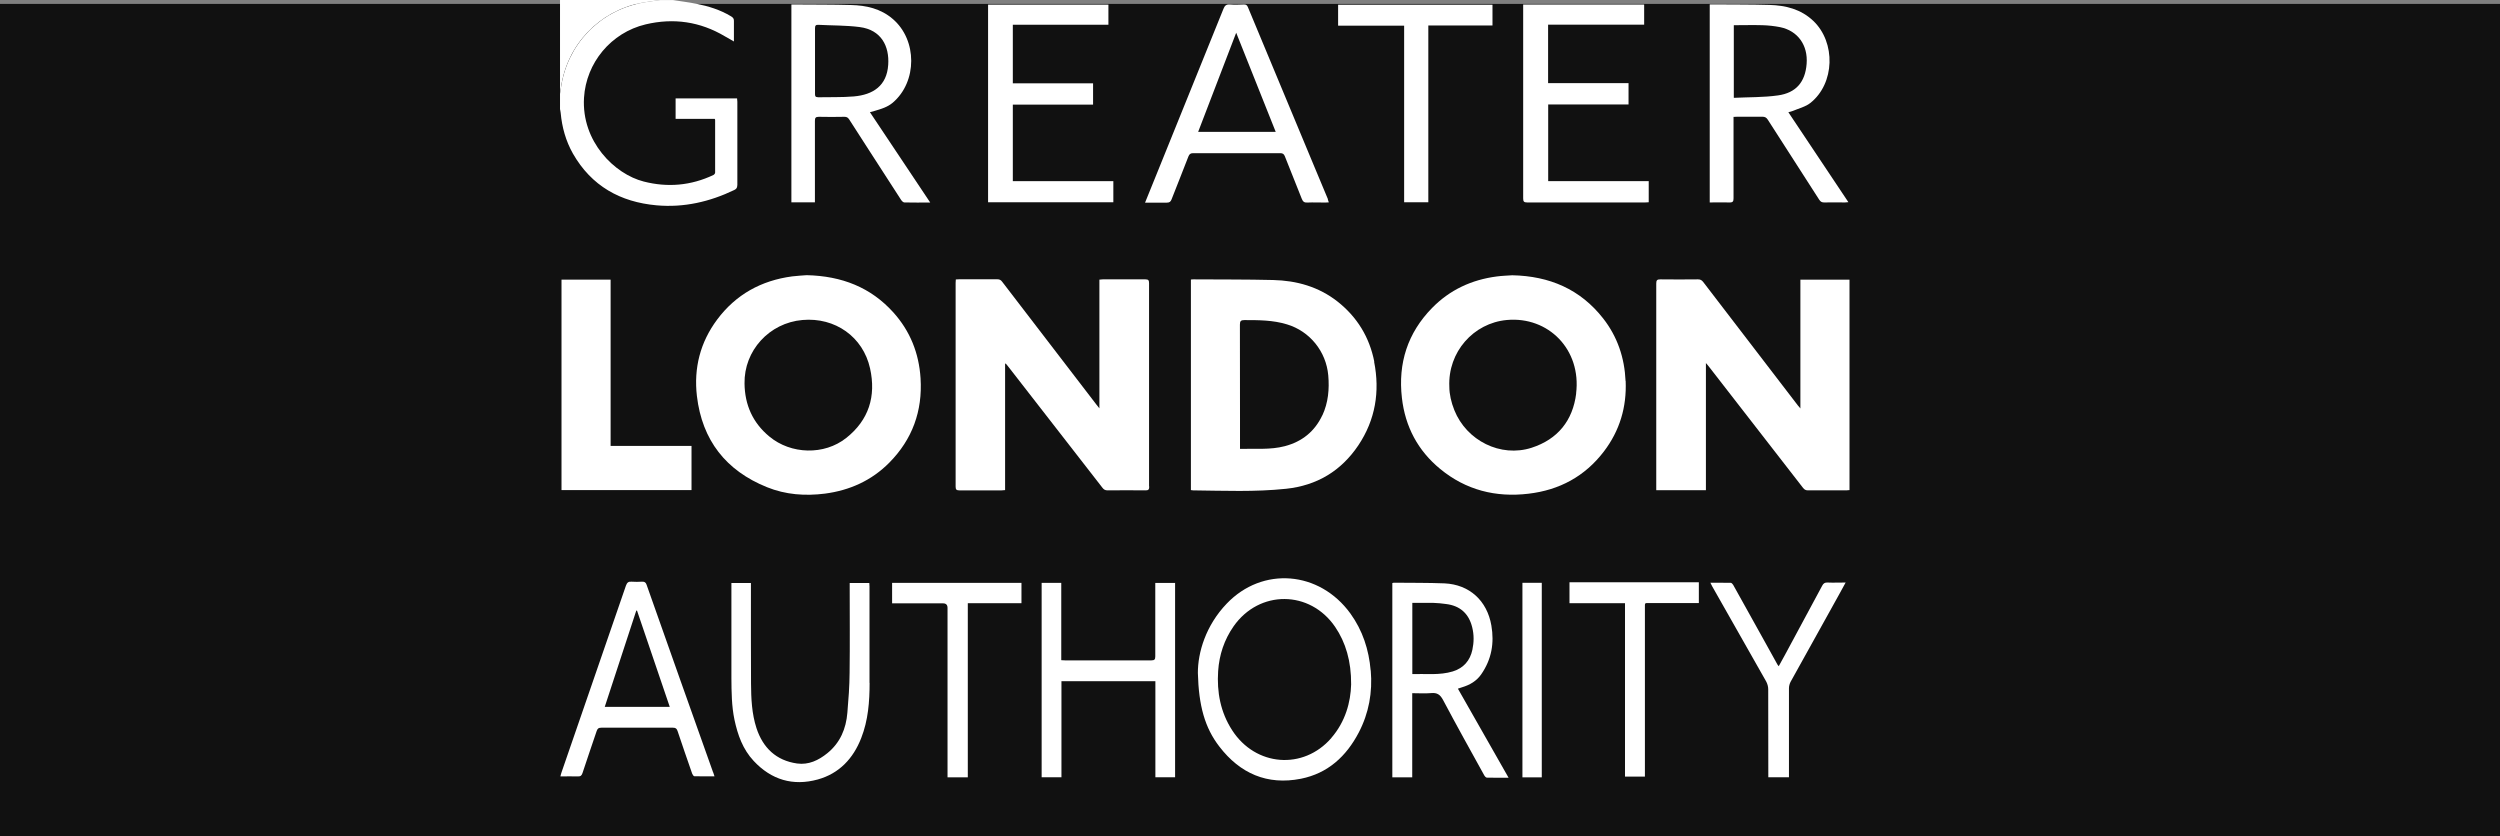
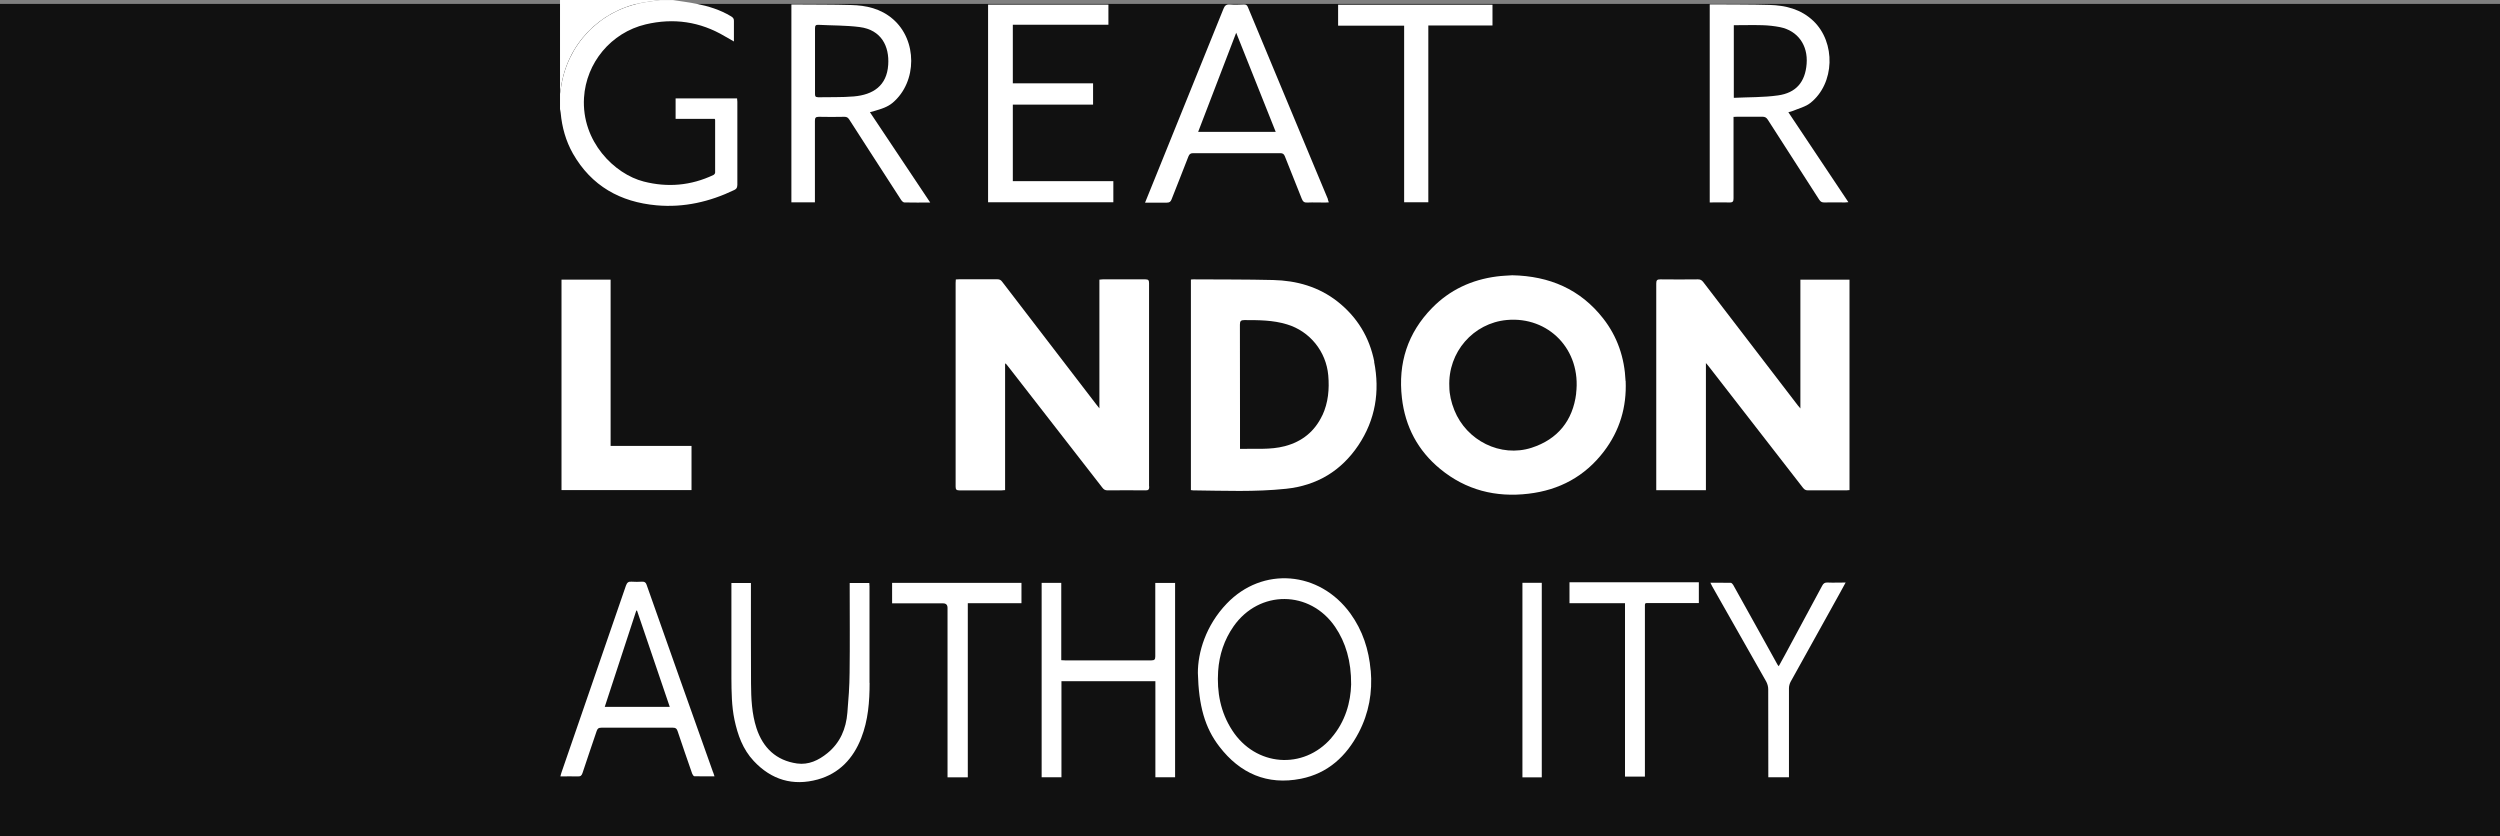
<svg xmlns="http://www.w3.org/2000/svg" id="Layer_2" data-name="Layer 2" viewBox="0 0 268.83 89.9">
  <rect x="0" y="0" width="268.83" height="89.9" fill="#808080" stroke="none" />
  <defs>
    <style>
      .cls-1 {
        fill: #fff;
      }

      .cls-2 {
        fill: #111;
      }
    </style>
  </defs>
  <g id="Layer_1-2" data-name="Layer 1">
    <g>
      <rect class="cls-2" y=".42" width="268.83" height="89.48" />
      <g id="Ug4lDw">
        <g>
          <path class="cls-1" d="m79.28,19.93c0,.27-.1.39-.32.5-2.64,1.27-5.42,1.91-8.35,1.65-3.91-.35-7.01-2.08-9-5.56-.77-1.36-1.18-2.84-1.32-4.39-.01-.13-.05-.27-.07-.4v-1.64c.03-.22.07-.44.1-.66.66-4.61,4.11-8.24,8.67-9.12.66-.13,1.32-.2,1.98-.3h1.42c.82.13,1.65.23,2.46.39,1.32.26,2.6.65,3.77,1.36.2.12.31.25.3.49-.01.71,0,1.41,0,2.21-.37-.21-.67-.38-.98-.56-2.66-1.58-5.51-1.99-8.51-1.28-3.73.89-6.4,4.13-6.63,7.89-.28,4.71,3.28,8.21,6.42,9.01,2.57.66,5.08.44,7.49-.7.09-.04.19-.17.19-.26,0-1.89,0-3.78,0-5.67,0-.02-.02-.04-.04-.11h-4.21v-2.2h6.61c.01.12.03.24.03.36,0,3,0,6,0,8.99Z" />
          <path class="cls-1" d="m70.97,0c-.66.1-1.33.18-1.98.3-4.56.88-8.02,4.51-8.67,9.12-.03.22-.07.44-.1.66,0-3.35,0-6.71,0-10.08,3.58,0,7.17,0,10.75,0Z" />
          <path class="cls-1" d="m198.88,30.07v22.63c-.11,0-.23.03-.35.03-1.37,0-2.74,0-4.11,0-.23,0-.38-.07-.53-.26-3.4-4.38-6.8-8.76-10.2-13.14-.06-.08-.13-.14-.25-.29v13.67h-5.34v-.42c0-7.26,0-14.53,0-21.79,0-.35.08-.47.45-.46,1.34.02,2.69.01,4.03,0,.25,0,.4.07.56.27,3.39,4.43,6.79,8.86,10.19,13.29.07.09.14.17.27.32v-13.85h5.28Z" />
          <path class="cls-1" d="m123.58,52.31c0,.32-.08.43-.41.42-1.36-.02-2.71-.01-4.07,0-.26,0-.41-.09-.56-.29-3.35-4.31-6.7-8.62-10.05-12.93-.11-.14-.22-.28-.34-.42-.02,0-.05.02-.07.03v13.58c-.15.01-.26.03-.36.03-1.52,0-3.04,0-4.56,0-.31,0-.4-.09-.4-.4,0-7.3,0-14.61,0-21.91,0-.11.01-.22.02-.37.14,0,.26-.02.38-.02,1.36,0,2.71,0,4.07,0,.24,0,.39.07.53.26,3.38,4.41,6.77,8.82,10.15,13.23.08.11.17.21.31.39v-13.84c.15-.01.25-.03.36-.03,1.53,0,3.06,0,4.59,0,.32,0,.39.11.39.41,0,7.29,0,14.58,0,21.87Z" />
-           <path class="cls-1" d="m98.99,40.68c-.17-2.7-1.12-5.08-2.93-7.09-2.43-2.69-5.53-3.91-9.31-4-.39.03-.98.06-1.56.13-3.33.44-6.06,1.95-8.07,4.64-1.82,2.44-2.53,5.21-2.18,8.23.56,4.75,3.12,8.02,7.54,9.8,2,.81,4.1.96,6.23.69,2.67-.35,5.02-1.41,6.92-3.33,2.48-2.51,3.58-5.55,3.36-9.07Zm-8,6.42c-2.36,1.87-5.94,1.77-8.26-.16-1.79-1.48-2.64-3.4-2.67-5.7-.06-3.54,2.66-6.52,6.23-6.83,3.51-.31,6.52,1.81,7.27,5.21.66,2.99-.13,5.55-2.57,7.48Z" />
          <path class="cls-1" d="m174.8,40.97c-.11-2.5-.87-4.76-2.41-6.73-2.46-3.14-5.77-4.56-9.78-4.64-.51.04-1.1.05-1.67.13-2.69.35-5.04,1.44-6.94,3.38-2.64,2.69-3.68,5.95-3.25,9.68.35,3.09,1.72,5.67,4.12,7.64,2.76,2.27,5.97,3.08,9.49,2.66,3.32-.39,6.06-1.86,8.1-4.53,1.71-2.24,2.47-4.78,2.35-7.6Zm-5.31,1.34c-.36,2.91-1.98,4.93-4.8,5.84-3.33,1.07-6.99-.77-8.3-4.04-.34-.85-.54-1.73-.54-2.52-.17-3.73,2.59-6.85,6.18-7.18,4.46-.41,8.04,3.17,7.45,7.91Z" />
          <path class="cls-1" d="m147.78,38.89c-.52-2.63-1.84-4.8-3.96-6.47-2.03-1.59-4.39-2.25-6.92-2.31-2.85-.07-5.7-.05-8.55-.07-.09,0-.17,0-.29.02v22.64c.1.01.17.03.24.03,3.33.04,6.67.18,9.99-.17,3.32-.35,5.93-1.92,7.78-4.68,1.83-2.74,2.33-5.78,1.69-8.99Zm-5.58,5.75c-.82,1.75-2.18,2.85-4.05,3.34-1.57.41-3.16.24-4.81.29v-3.26c0-3.37,0-6.74-.01-10.1,0-.38.1-.49.48-.49,1.54,0,3.08,0,4.58.46,2.46.74,4.21,2.91,4.44,5.48.13,1.49,0,2.93-.63,4.3Z" />
          <polygon class="cls-1" points="74.36 47.95 74.36 52.7 60.38 52.7 60.38 30.07 65.66 30.07 65.66 47.95 74.36 47.95" />
          <path class="cls-1" d="m192.3,12.07c.2-.06.35-.08.48-.14.64-.27,1.36-.44,1.88-.85,2.65-2.08,2.77-6.53.31-8.85-1.33-1.25-2.95-1.65-4.69-1.7-2-.06-4.01-.04-6.01-.06-.13,0-.27,0-.42,0v21.3c.72,0,1.43-.02,2.13,0,.36.01.43-.12.43-.45-.01-2.76,0-5.52,0-8.28v-.47c.17,0,.31-.02.44-.02.88,0,1.77.01,2.65,0,.29,0,.45.09.6.33,1.84,2.87,3.69,5.73,5.52,8.59.15.23.3.31.57.3.73-.02,1.47,0,2.2,0,.1,0,.21-.02.37-.03-2.16-3.24-4.29-6.43-6.46-9.68Zm-5.86-1.54V2.71c1.05,0,2.08-.03,3.1,0,.63.02,1.27.09,1.88.21,1.9.39,3.01,1.94,2.85,3.95-.15,1.93-1.12,3.12-3.09,3.39-1.55.22-3.14.18-4.75.26Z" />
          <path class="cls-1" d="m93.55,12.06c.21-.06.37-.1.52-.14.68-.2,1.36-.4,1.92-.87,2.66-2.25,2.66-6.76,0-9.02-1.3-1.11-2.84-1.45-4.47-1.49-1.99-.06-3.98-.04-5.97-.06-.14,0-.29,0-.45,0v21.28h2.53v-.45c0-2.77,0-5.55,0-8.32,0-.32.08-.43.42-.43.92.02,1.84.02,2.76,0,.25,0,.38.09.51.29.74,1.16,1.49,2.32,2.24,3.48,1.11,1.72,2.22,3.45,3.34,5.17.08.12.23.27.35.27.89.02,1.79.01,2.78.01-2.18-3.27-4.32-6.47-6.48-9.71Zm-5.61-1.61c-.27,0-.3-.13-.3-.35,0-1.19,0-2.39,0-3.58,0-1.16,0-2.31,0-3.47,0-.29.07-.4.38-.38,1.48.08,2.96.05,4.42.24,2.34.3,3.21,2.08,3.07,4.07-.15,2.24-1.62,3.21-3.7,3.39-1.29.11-2.58.06-3.88.09Z" />
          <path class="cls-1" d="m142.8,21.43c-.52-1.24-1.03-2.47-1.55-3.71-2.36-5.65-4.71-11.3-7.06-16.95-.09-.22-.2-.3-.44-.29-.5.02-1,.04-1.49,0-.39-.03-.56.12-.7.47-2.34,5.81-4.69,11.6-7.04,17.41-.45,1.11-.9,2.23-1.39,3.43.83,0,1.59-.01,2.34,0,.28,0,.41-.09.51-.35.6-1.54,1.22-3.07,1.81-4.61.1-.25.22-.36.51-.36,3.12.01,6.25.01,9.37,0,.27,0,.39.09.49.33.6,1.53,1.22,3.04,1.82,4.57.12.3.26.43.59.41.65-.03,1.29,0,1.94,0,.12,0,.23-.01.38-.02-.05-.14-.07-.23-.11-.32Zm-13.96-7.25c1.36-3.53,2.7-7.04,4.09-10.66,1.44,3.6,2.83,7.1,4.25,10.66h-8.34Z" />
          <polygon class="cls-1" points="119.72 19.48 119.72 21.75 106.25 21.75 106.25 .5 119.19 .5 119.19 2.66 108.91 2.66 108.91 8.96 117.54 8.96 117.54 11.25 108.91 11.25 108.91 19.48 119.72 19.48" />
-           <path class="cls-1" d="m177.29,19.49v2.26c-.14,0-.26.02-.38.02-4.23,0-8.46,0-12.69,0-.35,0-.43-.1-.43-.44,0-6.82,0-13.63,0-20.45v-.39h13.01v2.16h-10.33v6.29h8.65v2.29h-8.64v8.25h10.82Z" />
          <path class="cls-1" d="m147.39,72.1c-.19-2.24-.86-4.3-2.18-6.13-3.33-4.59-9.45-5.09-13.3-1.06-2.25,2.35-3.11,5.25-3.1,7.46.09,3.53.75,5.89,2.31,7.91,2.22,2.89,5.14,4.18,8.77,3.46,2.9-.58,4.88-2.41,6.22-4.97,1.09-2.09,1.49-4.32,1.29-6.67Zm-4.23,7.26c-3.01,3.47-8.15,3.06-10.66-.83-1.26-1.94-1.66-4.1-1.51-6.38.12-1.74.65-3.35,1.66-4.8,2.76-3.94,8.21-3.91,10.92.06,1.13,1.66,1.74,3.69,1.72,6.19-.05,1.89-.61,4-2.13,5.75Z" />
          <path class="cls-1" d="m126.36,62.67v20.91h-2.12v-10.33h-10.1v10.33h-2.13v-20.9h2.11v8.31c.15,0,.27.02.39.02,3.1,0,6.2,0,9.3,0,.33,0,.42-.1.42-.42-.01-2.5,0-5,0-7.49v-.42h2.14Z" />
-           <path class="cls-1" d="m156.78,74.05c.2-.06.32-.11.45-.15.83-.25,1.54-.66,2.05-1.39,1.11-1.6,1.42-3.35,1.09-5.25-.46-2.67-2.36-4.41-5.05-4.53-1.8-.07-3.61-.05-5.41-.07-.07,0-.14.02-.19.04v20.89h2.14v-9.05c.7,0,1.38.05,2.04-.01.65-.06.97.17,1.28.75,1.43,2.7,2.92,5.37,4.4,8.05.06.12.19.28.29.29.76.02,1.53.01,2.35.01-1.83-3.21-3.62-6.36-5.44-9.56Zm-4.91-1.57v-7.65c.77,0,1.52-.01,2.28,0,.45.01.89.06,1.34.12,1.51.18,2.46,1.03,2.82,2.51.2.8.19,1.6.02,2.4-.25,1.18-.95,1.98-2.11,2.34-1.42.43-2.88.24-4.34.28Z" />
          <path class="cls-1" d="m76.68,83.05c-1.19-3.37-2.39-6.74-3.59-10.1-1.19-3.36-2.38-6.71-3.56-10.07-.09-.26-.22-.34-.49-.33-.37.02-.75.03-1.12,0-.34-.03-.49.09-.61.42-2.3,6.69-4.61,13.37-6.92,20.06-.05.13-.08.27-.13.46.67,0,1.28-.02,1.89,0,.29.01.4-.1.49-.37.49-1.5,1.01-2.99,1.51-4.48.09-.28.2-.39.52-.39,2.56.01,5.13.01,7.69,0,.29,0,.41.09.5.36.51,1.53,1.04,3.06,1.57,4.58.04.11.15.27.23.28.7.02,1.41.01,2.17.01-.06-.18-.1-.31-.14-.43Zm-11.65-7.04c1.14-3.47,2.26-6.91,3.39-10.35.03,0,.05,0,.08,0,1.17,3.44,2.34,6.87,3.52,10.35h-6.99Z" />
          <path class="cls-1" d="m93.51,73.42c0,2.02-.15,4.03-.9,5.94-.86,2.21-2.37,3.82-4.68,4.46-2.66.73-4.98.04-6.88-1.99-1.18-1.26-1.72-2.8-2.07-4.43-.31-1.48-.32-2.99-.33-4.49,0-3.28,0-6.57,0-9.85v-.37h2.1v.45c0,3.45-.01,6.89.01,10.34.01,1.63.08,3.27.59,4.83.69,2.1,2.11,3.47,4.36,3.79,1.24.17,2.31-.34,3.26-1.11,1.38-1.12,2.01-2.63,2.15-4.35.12-1.42.23-2.85.24-4.28.04-3.07.01-6.15.01-9.22v-.45h2.11c0,.14.02.26.02.38,0,3.46,0,6.92,0,10.38Z" />
          <polygon class="cls-1" points="160.49 .51 160.49 2.74 153.59 2.74 153.59 21.75 150.99 21.75 150.99 2.76 143.89 2.76 143.89 .51 160.49 .51" />
          <path class="cls-1" d="m182.68,62.61v2.24h-.43c-1.61,0-3.21,0-4.82,0-.6,0-.55-.07-.55.53,0,5.87,0,11.75,0,17.62v.51h-2.14v-18.65h-5.97v-2.25h13.91Z" />
          <path class="cls-1" d="m109.84,62.68v2.18h-5.77v18.73h-2.18v-18.22q0-.49-.48-.49h-5.48v-2.2h13.91Z" />
          <path class="cls-1" d="m198.46,62.65c-.25.46-.48.87-.7,1.28-1.74,3.13-3.48,6.25-5.21,9.38-.11.21-.18.47-.18.7-.01,3.02,0,6.04,0,9.07v.5h-2.22v-.35c0-3.04,0-6.08-.01-9.12,0-.28-.09-.59-.22-.83-1.93-3.42-3.87-6.83-5.81-10.24-.06-.1-.11-.21-.19-.38.76,0,1.48,0,2.19.01.09,0,.2.13.26.22,1.12,2.01,2.24,4.01,3.35,6.02.46.84.92,1.68,1.39,2.51.03.06.08.12.16.22.24-.43.45-.81.66-1.2,1.34-2.48,2.68-4.96,4.01-7.45.13-.25.27-.36.56-.35.64.03,1.29,0,1.99,0Z" />
          <rect class="cls-1" x="163.71" y="62.67" width="2.08" height="20.92" />
        </g>
      </g>
    </g>
  </g>
</svg>